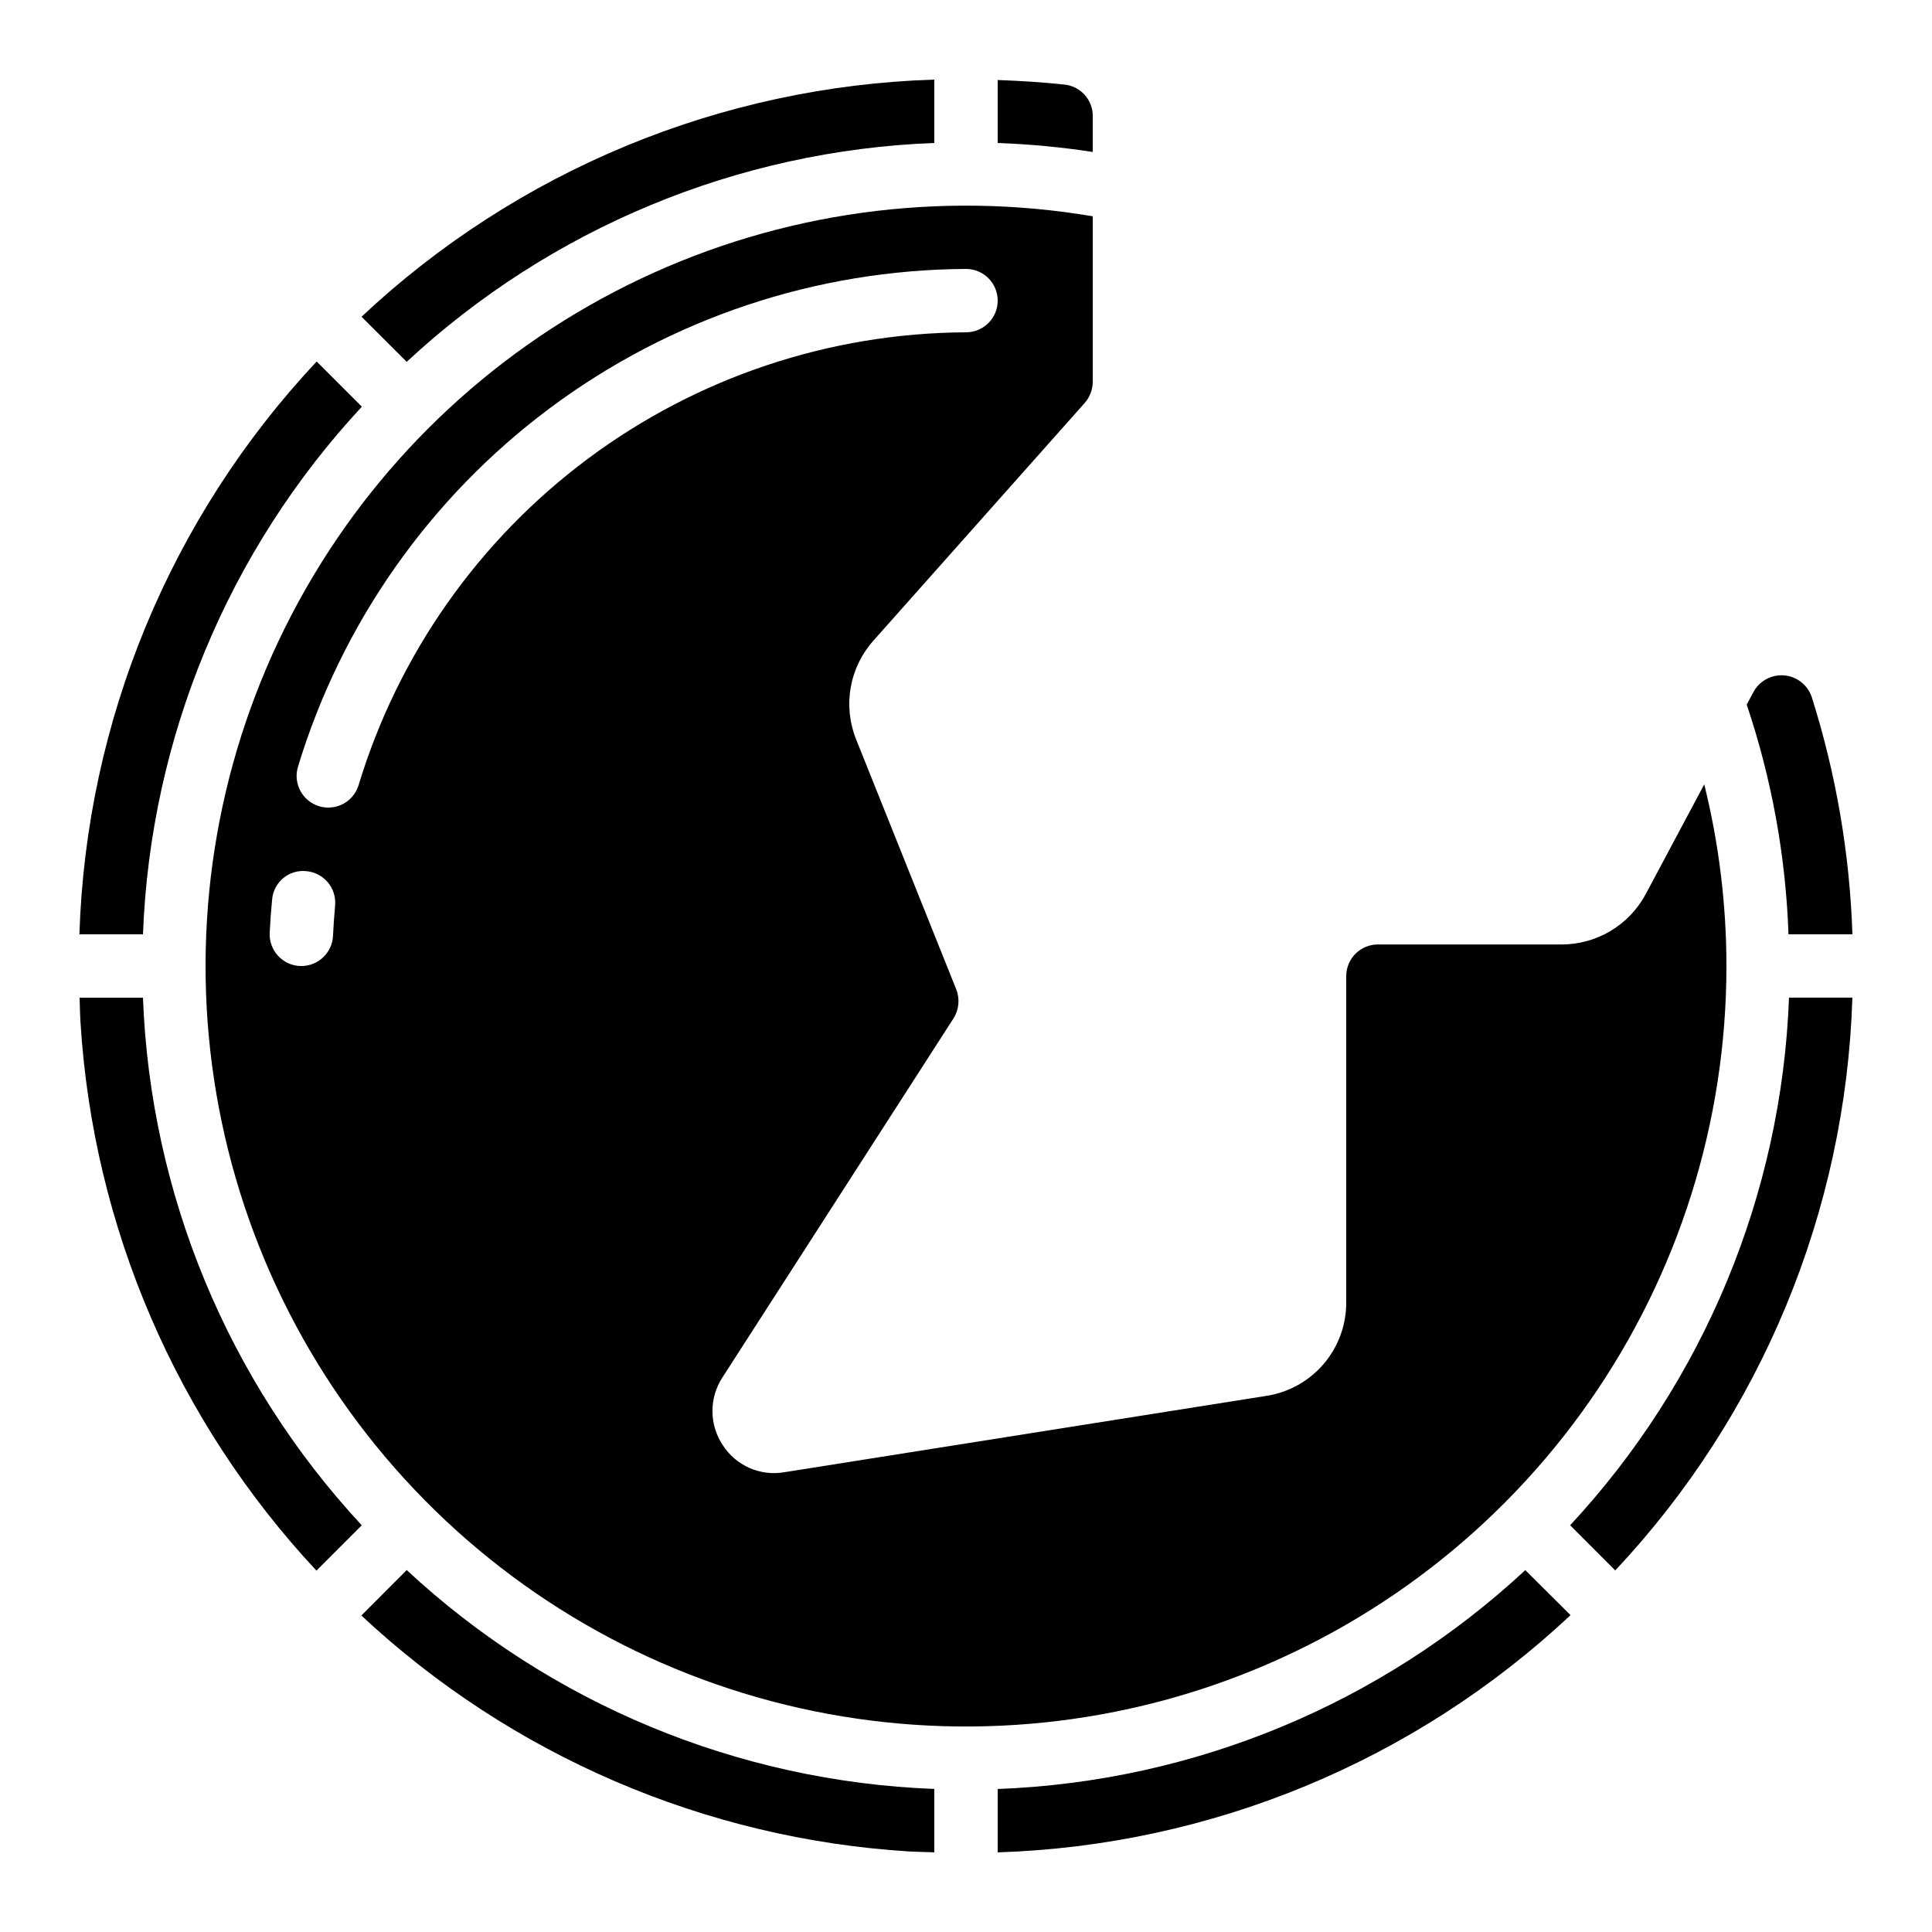
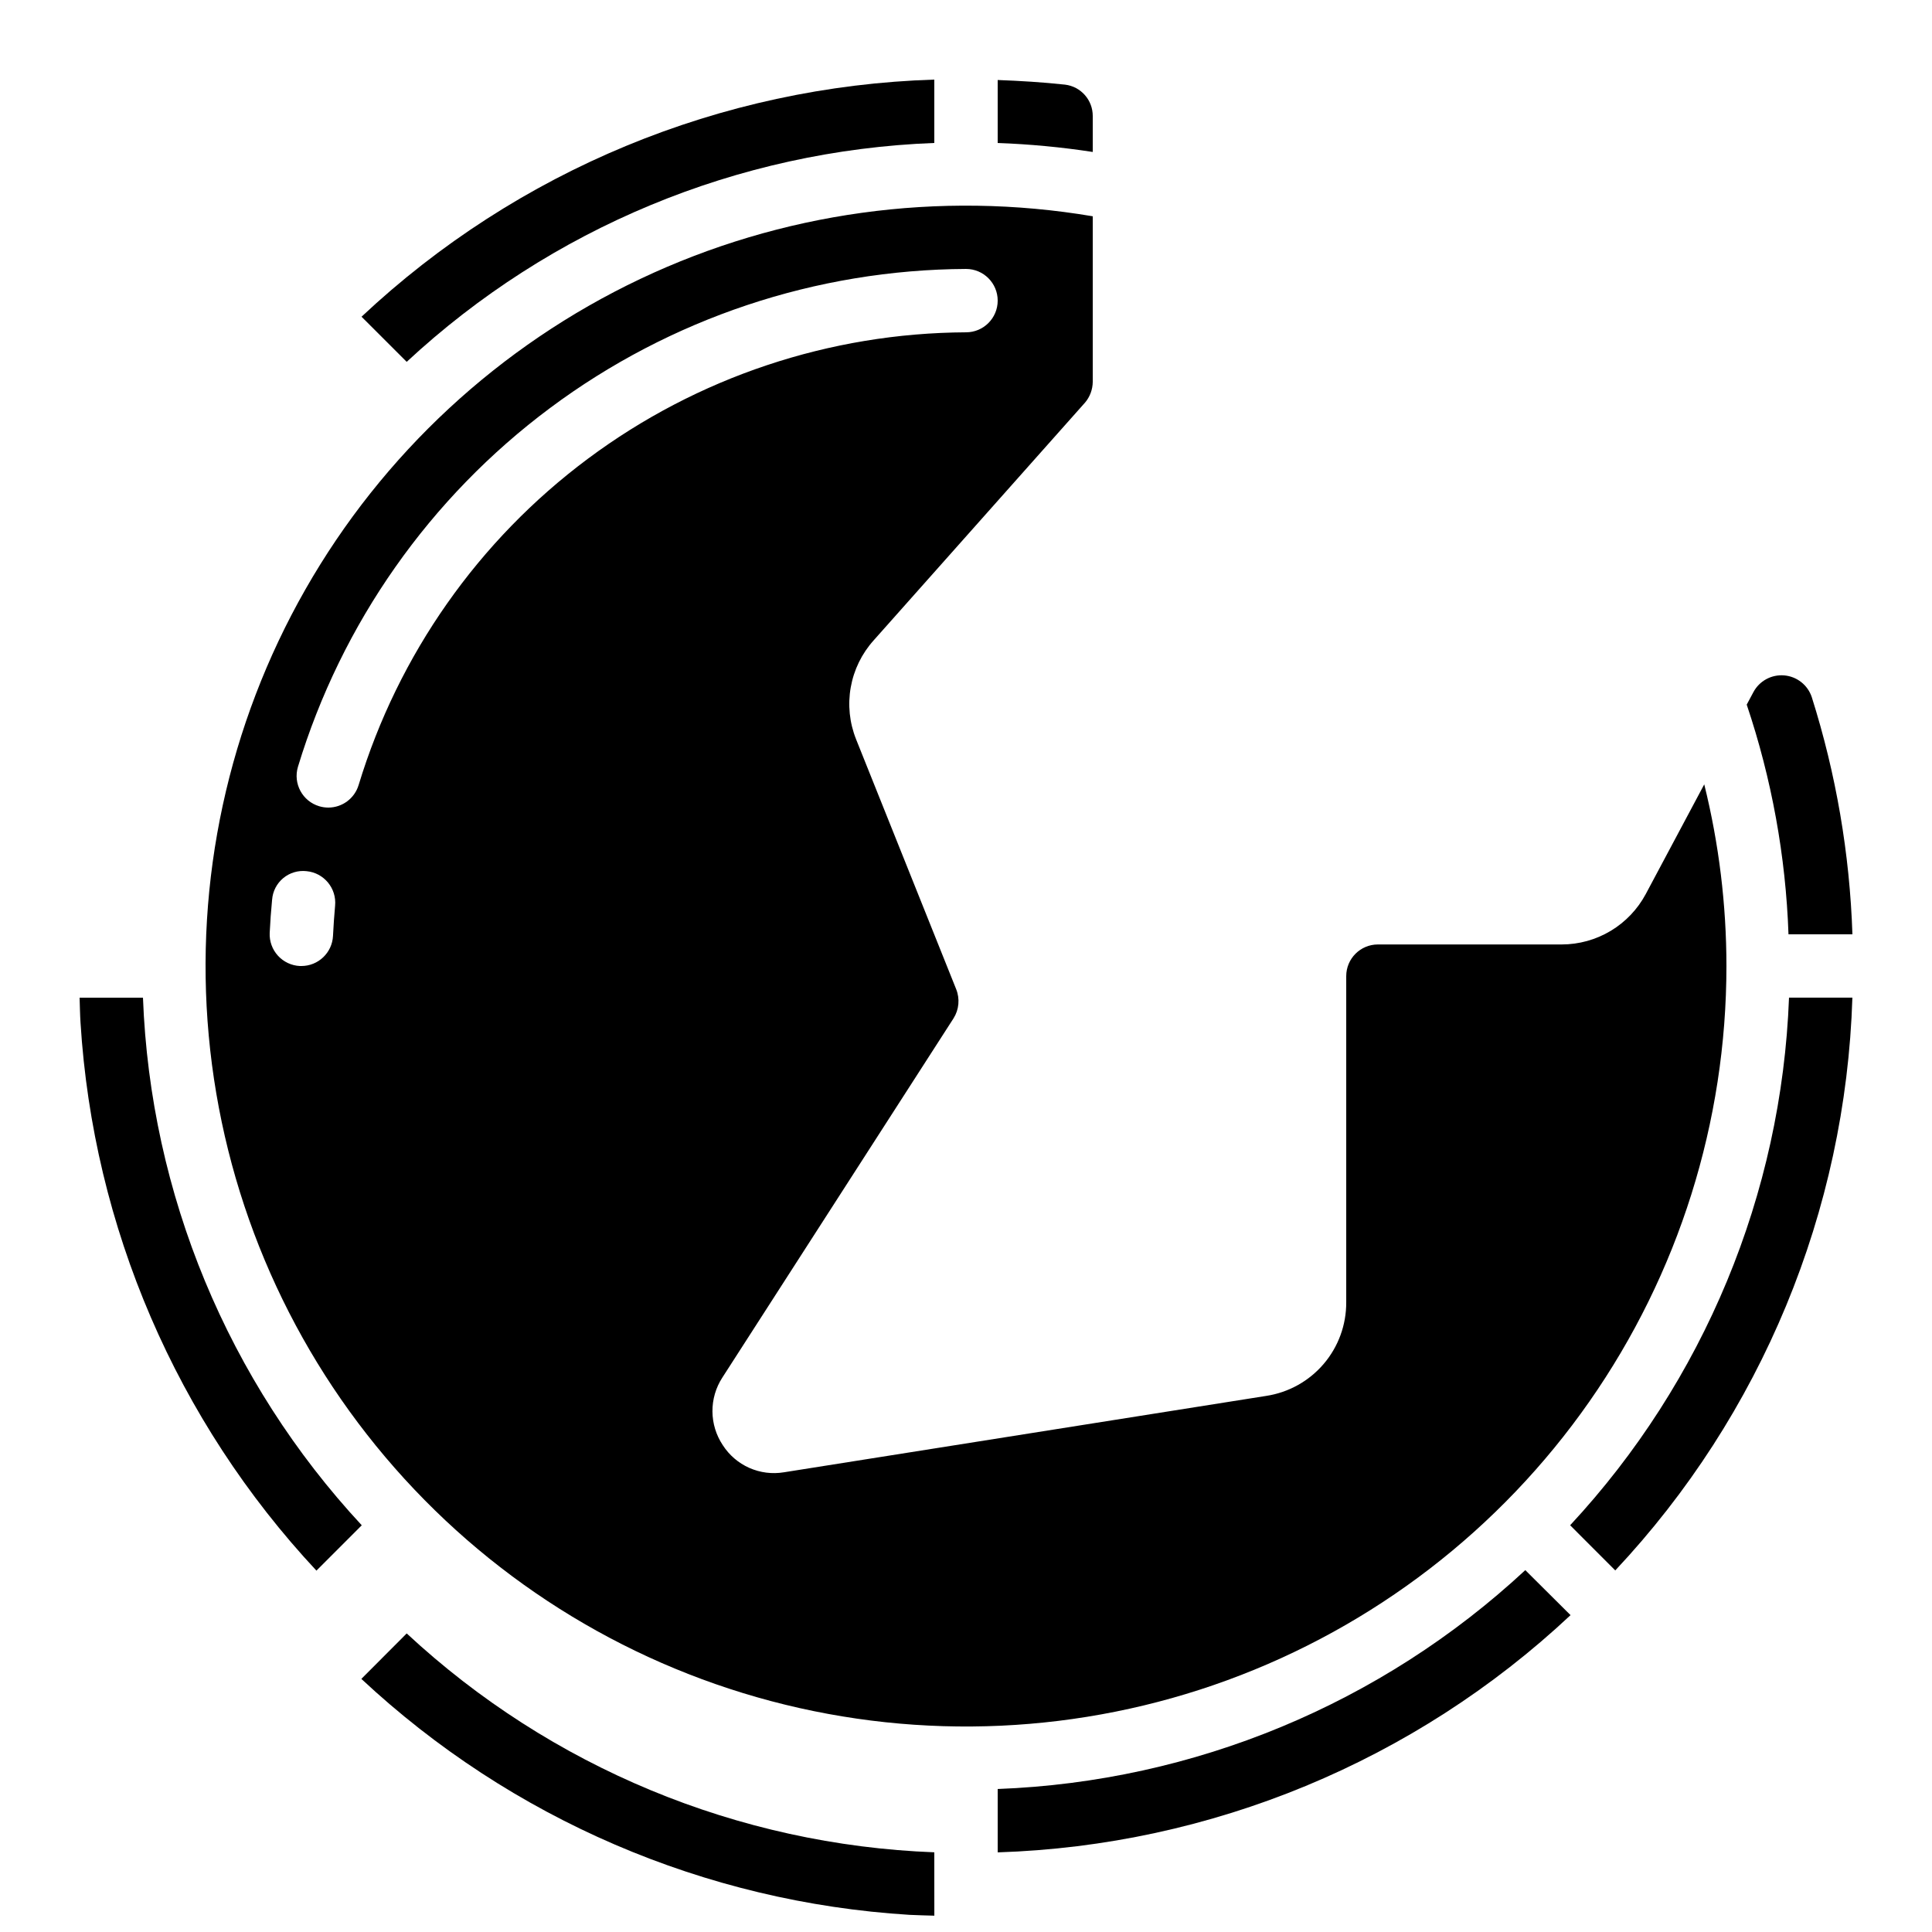
<svg xmlns="http://www.w3.org/2000/svg" fill="#000000" width="800px" height="800px" version="1.1" viewBox="144 144 512 512">
  <g>
    <path d="m251.78 239.89c38.156-35.453 87.773-56.035 139.82-58.004v-16.793c-56.562 1.766-110.53 24.109-151.79 62.84z" />
    <path d="m227.86 560.23 12.008-12.016c-35.445-38.16-56.02-87.777-57.98-139.82h-16.793c0.074 2.199 0.102 4.391 0.242 6.602 3.356 54.203 25.457 105.55 62.523 145.24z" />
-     <path d="m181.89 391.6c1.969-52.051 22.551-101.67 58.004-139.82l-11.973-11.98c-38.719 41.273-61.074 95.242-62.875 151.8z" />
-     <path d="m391.6 634.88v-16.793c-52.051-1.969-101.67-22.551-139.82-58.004l-12.016 12.047c39.695 37.074 91.051 59.184 145.27 62.531 2.176 0.117 4.375 0.145 6.574 0.219z" />
+     <path d="m391.6 634.88c-52.051-1.969-101.67-22.551-139.82-58.004l-12.016 12.047c39.695 37.074 91.051 59.184 145.27 62.531 2.176 0.117 4.375 0.145 6.574 0.219z" />
    <path d="m426.25 166.43c-5.879-0.637-11.855-1.008-17.852-1.227v16.691c8.438 0.305 16.848 1.098 25.191 2.375v-9.496c0.031-4.242-3.125-7.832-7.34-8.344z" />
    <path d="m548.22 560.1c-38.156 35.453-87.773 56.039-139.82 58.004v16.793c56.562-1.812 110.52-24.16 151.81-62.867z" />
    <path d="m572.06 560.18c38.73-41.254 61.074-95.227 62.84-151.79h-16.793c-1.965 52.051-22.551 101.67-58.004 139.82z" />
    <path d="m624.14 328.75c-1.062-3.203-3.93-5.473-7.297-5.762-3.363-0.289-6.578 1.449-8.172 4.43l-1.773 3.316c6.617 19.645 10.348 40.148 11.07 60.867h16.945-0.004c-0.703-21.344-4.328-42.488-10.77-62.852z" />
    <path d="m580.14 380.94c-2.16 4.031-5.371 7.402-9.293 9.754-3.926 2.352-8.41 3.594-12.984 3.598h-48.703c-4.637 0-8.395 3.758-8.395 8.395v86.406c0.035 5.996-2.086 11.809-5.981 16.367-3.894 4.562-9.301 7.566-15.23 8.469l-127.78 20.238h-0.004c-3.113 0.52-6.309 0.117-9.195-1.16-2.883-1.281-5.332-3.379-7.035-6.035-1.762-2.644-2.711-5.746-2.734-8.922-0.023-3.176 0.883-6.289 2.609-8.957l61.297-95.246c1.445-2.309 1.699-5.168 0.688-7.699l-26.535-66.25h0.004c-1.746-4.363-2.234-9.129-1.41-13.754 0.82-4.629 2.922-8.934 6.059-12.43l55.988-62.977 0.004 0.004c1.332-1.555 2.066-3.531 2.082-5.578v-43.848c-40.719-6.883-82.57-1.09-119.89 16.594-37.32 17.688-68.305 46.41-88.762 82.281-20.457 35.875-29.398 77.168-25.617 118.29 3.785 41.125 20.109 80.094 46.77 111.63 26.656 31.539 62.359 54.125 102.28 64.707 39.918 10.578 82.121 8.641 120.9-5.555 38.777-14.195 72.262-39.965 95.914-73.816 23.656-33.848 36.34-74.148 36.336-115.45-0.004-16.223-1.98-32.387-5.879-48.133zm-347.89 11.059c-0.211 4.484-3.91 8.008-8.395 8.004h-0.379c-2.227-0.105-4.32-1.086-5.82-2.734-1.504-1.648-2.289-3.824-2.184-6.051 0.145-2.938 0.352-5.879 0.637-8.793l0.004 0.004c0.164-2.234 1.234-4.301 2.957-5.727s3.953-2.086 6.176-1.832c4.609 0.441 7.992 4.535 7.559 9.145-0.227 2.629-0.43 5.305-0.555 7.984zm6.793-39.977c-1.062 3.555-4.332 5.992-8.043 5.996-0.812-0.004-1.621-0.121-2.402-0.355-4.441-1.324-6.969-6-5.641-10.445 11.539-38.023 34.957-71.352 66.816-95.094 31.863-23.746 70.492-36.66 110.23-36.852 4.637 0 8.395 3.758 8.395 8.395 0 4.637-3.758 8.398-8.395 8.398-36.125 0.176-71.246 11.918-100.21 33.504-28.965 21.586-50.254 51.887-60.75 86.453z" />
  </g>
</svg>